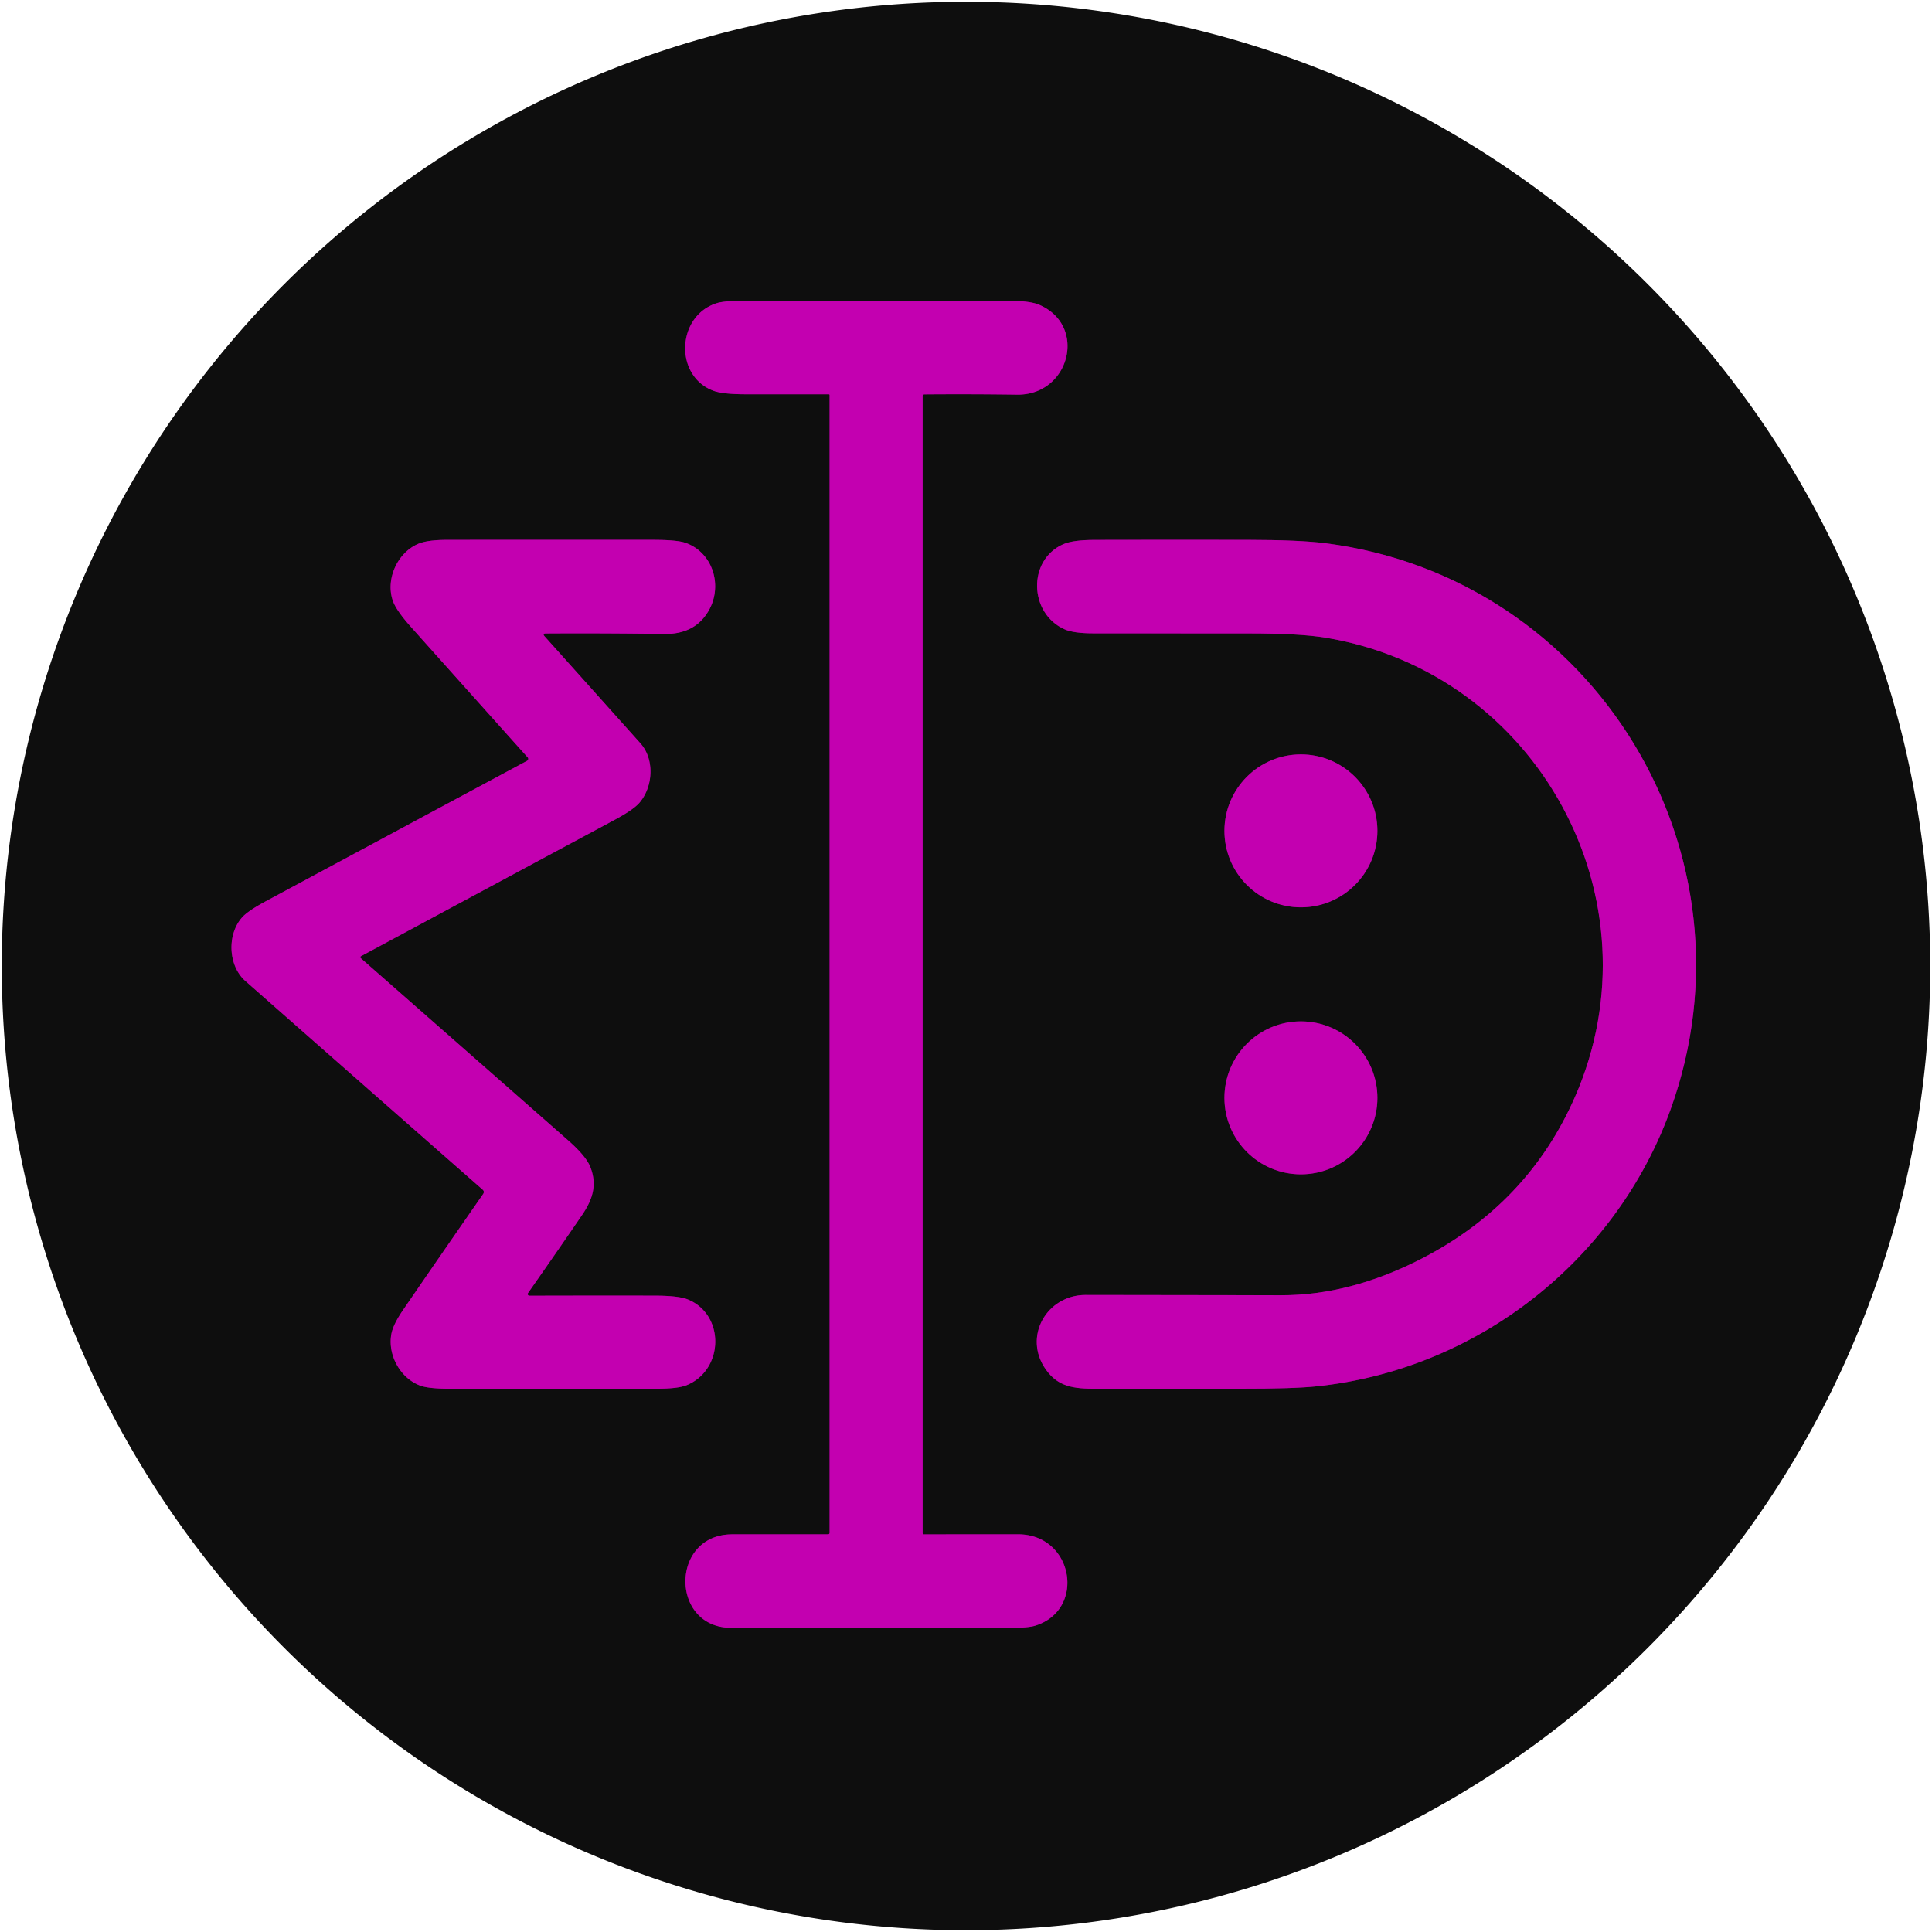
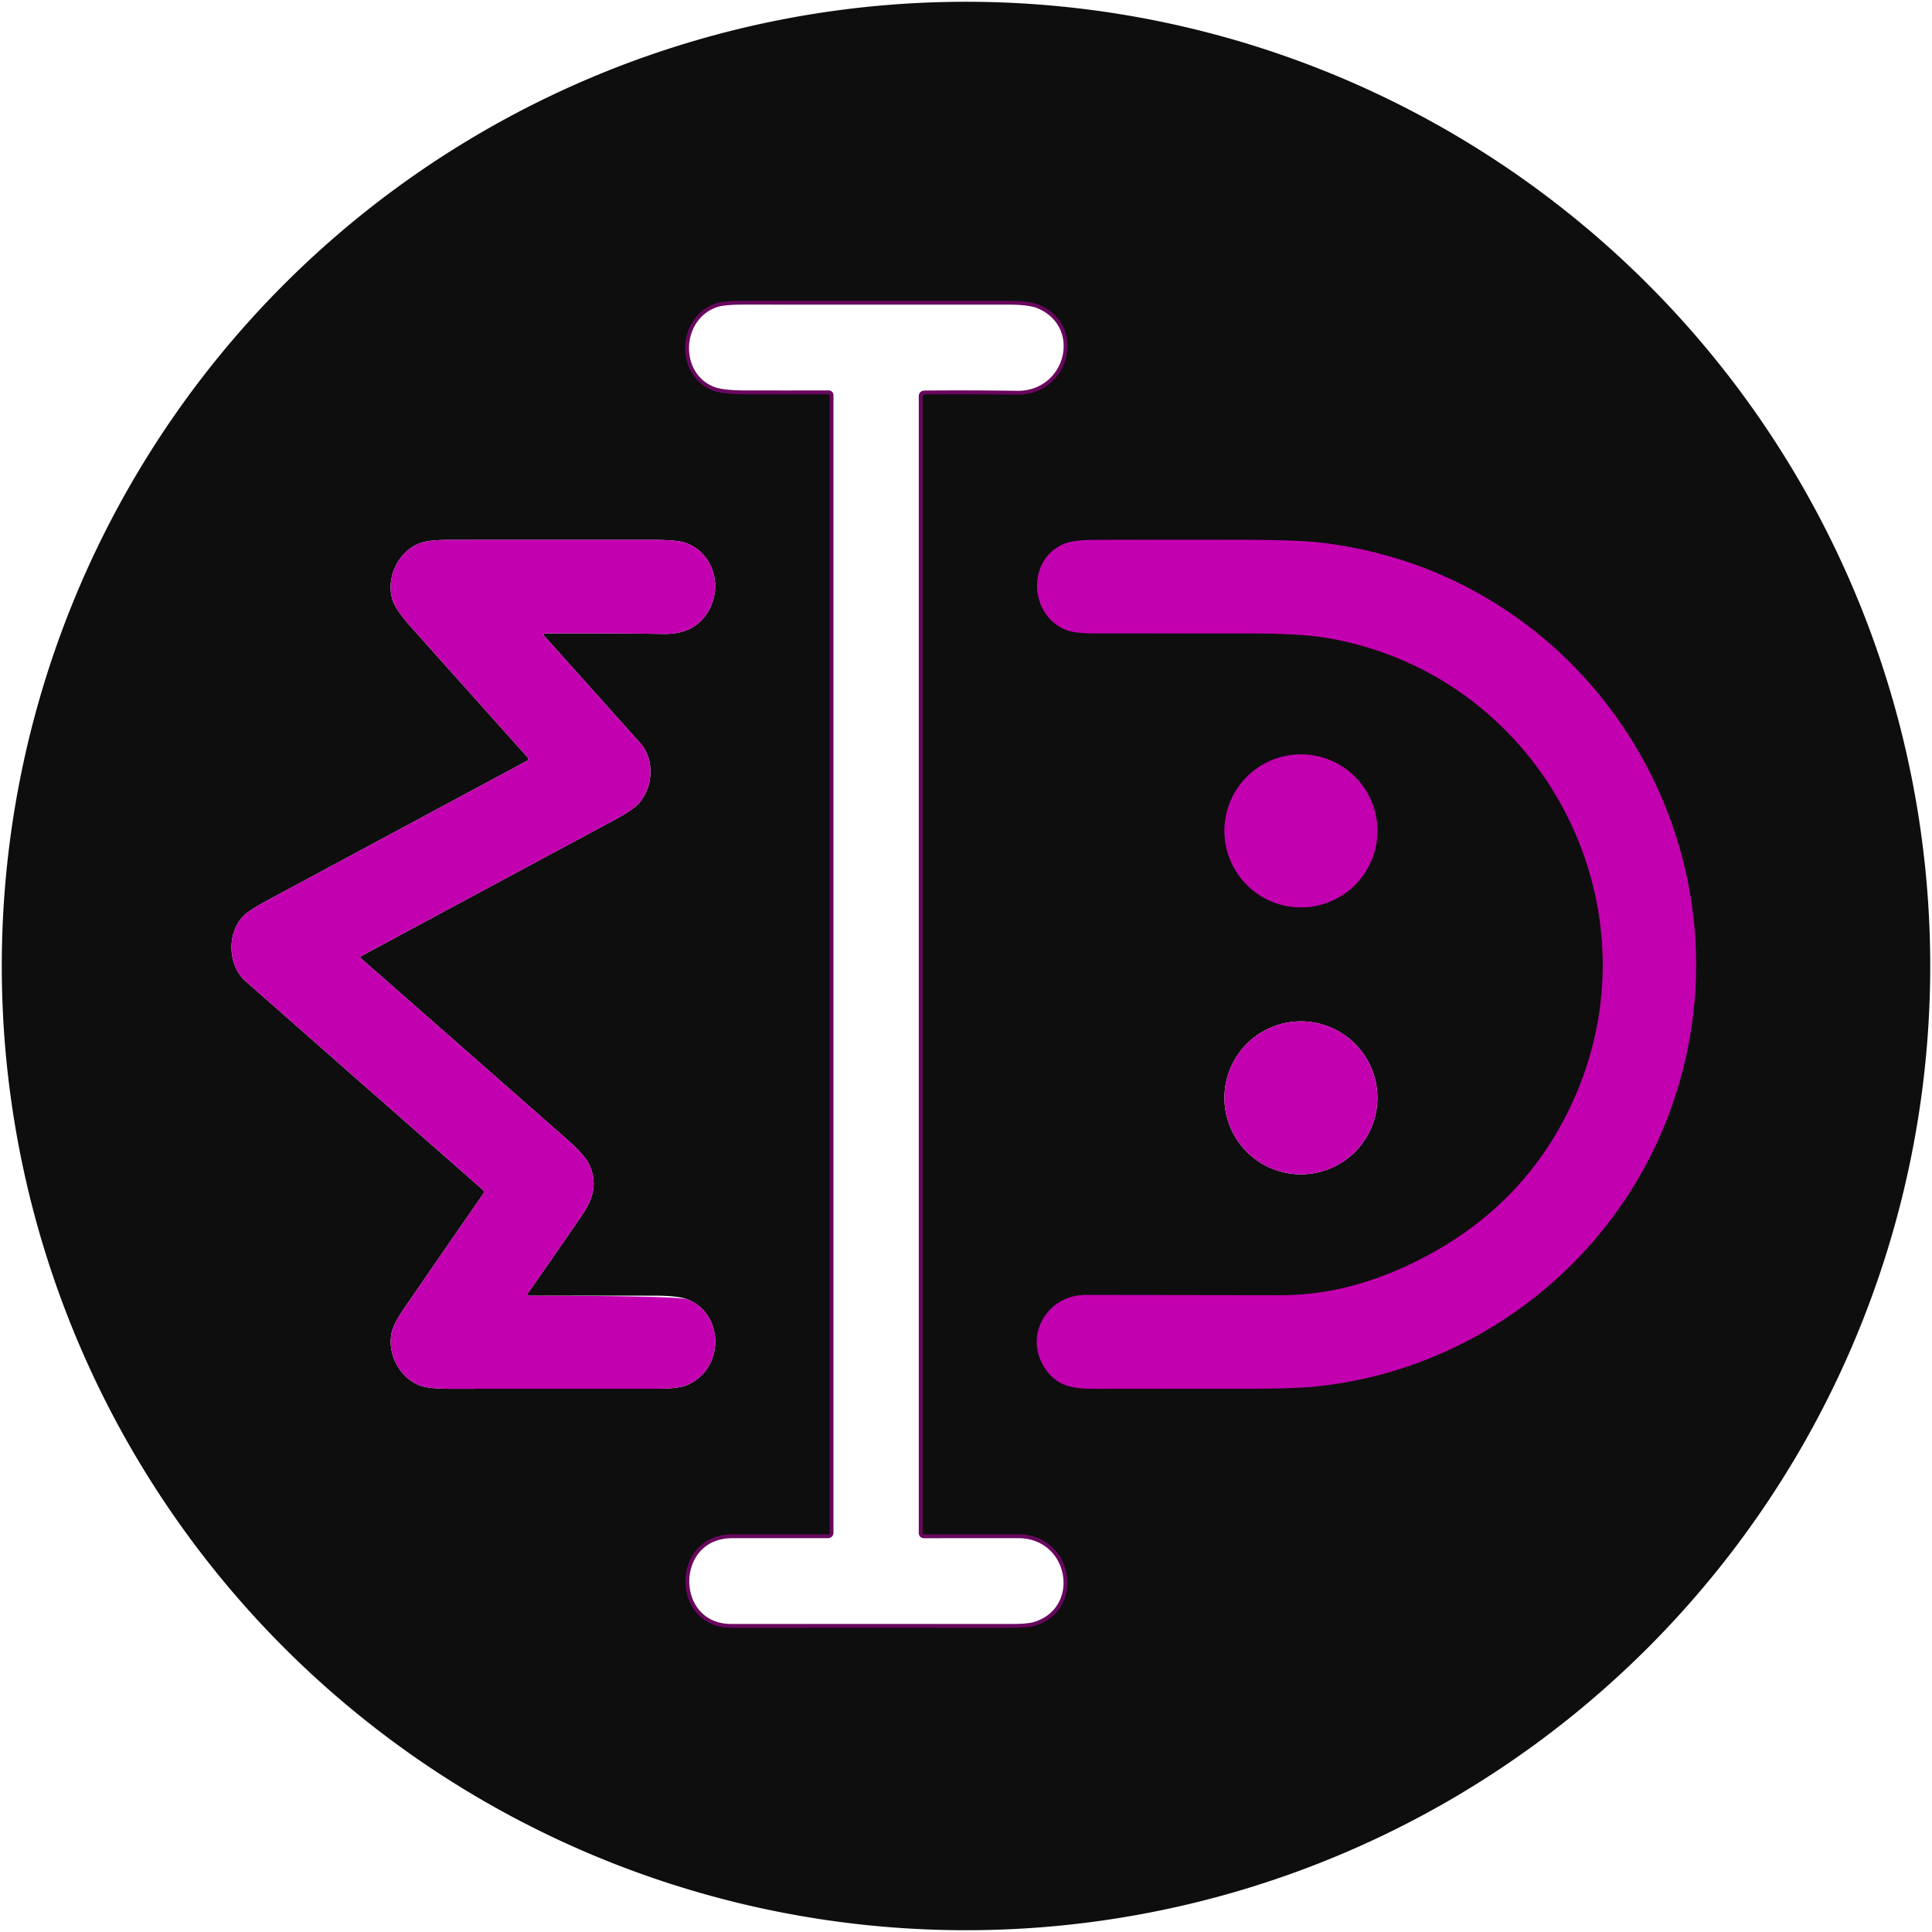
<svg xmlns="http://www.w3.org/2000/svg" version="1.1" viewBox="0.00 0.00 501.00 501.00">
  <g stroke-width="2.00" fill="none" stroke-linecap="butt">
    <path stroke="#69075f" vector-effect="non-scaling-stroke" d="   M 239.75 102.27   Q 251.75 102.17 263.75 102.34   C 277.37 102.52 282.06 84.45 269.49 79.04   Q 267.07 78.00 261.37 78.00   Q 227.28 78.00 193.20 77.99   Q 187.84 77.99 185.86 78.62   C 175.48 81.89 174.78 97.40 184.89 101.29   Q 187.32 102.23 193.24 102.24   Q 204.08 102.26 214.88 102.24   Q 215.13 102.24 215.13 102.49   L 215.13 397.49   A 0.39 0.39 0.0 0 1 214.74 397.88   Q 202.35 397.87 189.87 397.88   C 173.75 397.90 173.74 422.13 189.65 422.12   Q 226.04 422.11 262.43 422.12   Q 266.70 422.12 268.52 421.54   C 281.68 417.37 278.37 397.88 264.00 397.87   Q 251.78 397.87 239.64 397.89   Q 239.25 397.89 239.25 397.50   L 239.25 102.78   Q 239.25 102.28 239.75 102.27" />
-     <path stroke="#69075f" vector-effect="non-scaling-stroke" d="   M 141.60 164.26   Q 156.68 164.17 172.25 164.39   Q 180.17 164.50 183.70 158.47   C 187.52 151.97 184.89 143.25 177.74 140.76   Q 175.52 139.99 169.16 139.99   Q 142.52 139.97 115.88 140.00   Q 110.70 140.01 108.29 141.09   C 102.97 143.48 100.00 150.22 101.84 155.70   Q 102.69 158.24 106.62 162.63   Q 121.76 179.58 136.83 196.40   A 0.58 0.58 0.0 0 1 136.67 197.30   Q 102.75 215.52 69.06 233.64   Q 64.33 236.18 62.82 237.86   C 58.78 242.36 59.20 250.50 63.62 254.38   Q 93.93 281.07 125.12 308.46   Q 125.73 308.99 125.27 309.65   Q 115.02 324.40 104.63 339.54   Q 101.90 343.51 101.47 346.04   C 100.53 351.46 103.83 357.40 108.96 359.31   Q 111.17 360.14 117.01 360.13   Q 143.67 360.11 170.34 360.12   Q 175.81 360.12 178.05 359.21   C 187.76 355.24 188.03 340.94 178.38 336.98   Q 175.99 336.01 170.01 335.99   Q 153.63 335.96 137.29 336.01   A 0.45 0.44 17.2 0 1 136.92 335.31   Q 143.94 325.30 150.88 315.16   C 153.73 310.99 154.86 307.28 153.11 302.69   Q 152.02 299.84 147.28 295.68   Q 120.36 272.01 93.53 248.45   A 0.29 0.29 0.0 0 1 93.59 247.97   Q 126.56 230.23 159.45 212.56   Q 164.37 209.91 165.89 208.08   C 169.40 203.88 169.75 196.87 166.06 192.74   Q 153.70 178.93 141.25 165.04   Q 140.55 164.27 141.60 164.26" />
    <path stroke="#69075f" vector-effect="non-scaling-stroke" d="   M 408.42 284.44   Q 396.27 312.17 368.67 326.38   Q 350.14 335.93 332.15 335.88   Q 306.82 335.82 281.50 335.81   C 271.43 335.81 265.23 346.60 271.17 355.09   C 274.38 359.68 278.50 360.14 284.28 360.13   Q 302.89 360.10 321.50 360.12   Q 335.36 360.14 341.48 359.50   C 383.19 355.11 419.06 326.82 433.19 287.74   C 457.13 221.53 413.68 149.82 343.72 140.87   Q 337.01 140.02 323.75 140.00   Q 303.83 139.96 283.91 140.01   Q 278.24 140.02 275.74 141.11   C 266.38 145.20 266.84 159.16 276.12 163.21   Q 278.46 164.23 283.52 164.23   Q 303.63 164.25 323.74 164.25   Q 337.00 164.25 343.69 165.35   C 398.78 174.41 430.82 233.32 408.42 284.44" />
    <path stroke="#69075f" vector-effect="non-scaling-stroke" d="   M 357.18 215.46   A 19.83 19.83 0.0 0 0 337.35 195.63   A 19.83 19.83 0.0 0 0 317.52 215.46   A 19.83 19.83 0.0 0 0 337.35 235.29   A 19.83 19.83 0.0 0 0 357.18 215.46" />
-     <path stroke="#69075f" vector-effect="non-scaling-stroke" d="   M 357.18 284.69   A 19.83 19.83 0.0 0 0 337.35 264.86   A 19.83 19.83 0.0 0 0 317.52 284.69   A 19.83 19.83 0.0 0 0 337.35 304.52   A 19.83 19.83 0.0 0 0 357.18 284.69" />
  </g>
  <path fill="#0e0e0e" d="   M 500.54 250.50   A 250.04 250.04 0.0 0 1 250.50 500.54   A 250.04 250.04 0.0 0 1 0.46 250.50   A 250.04 250.04 0.0 0 1 250.50 0.46   A 250.04 250.04 0.0 0 1 500.54 250.50   Z   M 239.75 102.27   Q 251.75 102.17 263.75 102.34   C 277.37 102.52 282.06 84.45 269.49 79.04   Q 267.07 78.00 261.37 78.00   Q 227.28 78.00 193.20 77.99   Q 187.84 77.99 185.86 78.62   C 175.48 81.89 174.78 97.40 184.89 101.29   Q 187.32 102.23 193.24 102.24   Q 204.08 102.26 214.88 102.24   Q 215.13 102.24 215.13 102.49   L 215.13 397.49   A 0.39 0.39 0.0 0 1 214.74 397.88   Q 202.35 397.87 189.87 397.88   C 173.75 397.90 173.74 422.13 189.65 422.12   Q 226.04 422.11 262.43 422.12   Q 266.70 422.12 268.52 421.54   C 281.68 417.37 278.37 397.88 264.00 397.87   Q 251.78 397.87 239.64 397.89   Q 239.25 397.89 239.25 397.50   L 239.25 102.78   Q 239.25 102.28 239.75 102.27   Z   M 141.60 164.26   Q 156.68 164.17 172.25 164.39   Q 180.17 164.50 183.70 158.47   C 187.52 151.97 184.89 143.25 177.74 140.76   Q 175.52 139.99 169.16 139.99   Q 142.52 139.97 115.88 140.00   Q 110.70 140.01 108.29 141.09   C 102.97 143.48 100.00 150.22 101.84 155.70   Q 102.69 158.24 106.62 162.63   Q 121.76 179.58 136.83 196.40   A 0.58 0.58 0.0 0 1 136.67 197.30   Q 102.75 215.52 69.06 233.64   Q 64.33 236.18 62.82 237.86   C 58.78 242.36 59.20 250.50 63.62 254.38   Q 93.93 281.07 125.12 308.46   Q 125.73 308.99 125.27 309.65   Q 115.02 324.40 104.63 339.54   Q 101.90 343.51 101.47 346.04   C 100.53 351.46 103.83 357.40 108.96 359.31   Q 111.17 360.14 117.01 360.13   Q 143.67 360.11 170.34 360.12   Q 175.81 360.12 178.05 359.21   C 187.76 355.24 188.03 340.94 178.38 336.98   Q 175.99 336.01 170.01 335.99   Q 153.63 335.96 137.29 336.01   A 0.45 0.44 17.2 0 1 136.92 335.31   Q 143.94 325.30 150.88 315.16   C 153.73 310.99 154.86 307.28 153.11 302.69   Q 152.02 299.84 147.28 295.68   Q 120.36 272.01 93.53 248.45   A 0.29 0.29 0.0 0 1 93.59 247.97   Q 126.56 230.23 159.45 212.56   Q 164.37 209.91 165.89 208.08   C 169.40 203.88 169.75 196.87 166.06 192.74   Q 153.70 178.93 141.25 165.04   Q 140.55 164.27 141.60 164.26   Z   M 408.42 284.44   Q 396.27 312.17 368.67 326.38   Q 350.14 335.93 332.15 335.88   Q 306.82 335.82 281.50 335.81   C 271.43 335.81 265.23 346.60 271.17 355.09   C 274.38 359.68 278.50 360.14 284.28 360.13   Q 302.89 360.10 321.50 360.12   Q 335.36 360.14 341.48 359.50   C 383.19 355.11 419.06 326.82 433.19 287.74   C 457.13 221.53 413.68 149.82 343.72 140.87   Q 337.01 140.02 323.75 140.00   Q 303.83 139.96 283.91 140.01   Q 278.24 140.02 275.74 141.11   C 266.38 145.20 266.84 159.16 276.12 163.21   Q 278.46 164.23 283.52 164.23   Q 303.63 164.25 323.74 164.25   Q 337.00 164.25 343.69 165.35   C 398.78 174.41 430.82 233.32 408.42 284.44   Z   M 357.18 215.46   A 19.83 19.83 0.0 0 0 337.35 195.63   A 19.83 19.83 0.0 0 0 317.52 215.46   A 19.83 19.83 0.0 0 0 337.35 235.29   A 19.83 19.83 0.0 0 0 357.18 215.46   Z   M 357.18 284.69   A 19.83 19.83 0.0 0 0 337.35 264.86   A 19.83 19.83 0.0 0 0 317.52 284.69   A 19.83 19.83 0.0 0 0 337.35 304.52   A 19.83 19.83 0.0 0 0 357.18 284.69   Z" />
-   <path fill="#c300b0" d="   M 239.25 102.78   L 239.25 397.50   Q 239.25 397.89 239.64 397.89   Q 251.78 397.87 264.00 397.87   C 278.37 397.88 281.68 417.37 268.52 421.54   Q 266.70 422.12 262.43 422.12   Q 226.04 422.11 189.65 422.12   C 173.74 422.13 173.75 397.90 189.87 397.88   Q 202.35 397.87 214.74 397.88   A 0.39 0.39 0.0 0 0 215.13 397.49   L 215.13 102.49   Q 215.13 102.24 214.88 102.24   Q 204.08 102.26 193.24 102.24   Q 187.32 102.23 184.89 101.29   C 174.78 97.40 175.48 81.89 185.86 78.62   Q 187.84 77.99 193.20 77.99   Q 227.28 78.00 261.37 78.00   Q 267.07 78.00 269.49 79.04   C 282.06 84.45 277.37 102.52 263.75 102.34   Q 251.75 102.17 239.75 102.27   Q 239.25 102.28 239.25 102.78   Z" />
-   <path fill="#c300b0" d="   M 141.60 164.26   Q 140.55 164.27 141.25 165.04   Q 153.70 178.93 166.06 192.74   C 169.75 196.87 169.40 203.88 165.89 208.08   Q 164.37 209.91 159.45 212.56   Q 126.56 230.23 93.59 247.97   A 0.29 0.29 0.0 0 0 93.53 248.45   Q 120.36 272.01 147.28 295.68   Q 152.02 299.84 153.11 302.69   C 154.86 307.28 153.73 310.99 150.88 315.16   Q 143.94 325.30 136.92 335.31   A 0.45 0.44 17.2 0 0 137.29 336.01   Q 153.63 335.96 170.01 335.99   Q 175.99 336.01 178.38 336.98   C 188.03 340.94 187.76 355.24 178.05 359.21   Q 175.81 360.12 170.34 360.12   Q 143.67 360.11 117.01 360.13   Q 111.17 360.14 108.96 359.31   C 103.83 357.40 100.53 351.46 101.47 346.04   Q 101.90 343.51 104.63 339.54   Q 115.02 324.40 125.27 309.65   Q 125.73 308.99 125.12 308.46   Q 93.93 281.07 63.62 254.38   C 59.20 250.50 58.78 242.36 62.82 237.86   Q 64.33 236.18 69.06 233.64   Q 102.75 215.52 136.67 197.30   A 0.58 0.58 0.0 0 0 136.83 196.40   Q 121.76 179.58 106.62 162.63   Q 102.69 158.24 101.84 155.70   C 100.00 150.22 102.97 143.48 108.29 141.09   Q 110.70 140.01 115.88 140.00   Q 142.52 139.97 169.16 139.99   Q 175.52 139.99 177.74 140.76   C 184.89 143.25 187.52 151.97 183.70 158.47   Q 180.17 164.50 172.25 164.39   Q 156.68 164.17 141.60 164.26   Z" />
+   <path fill="#c300b0" d="   M 141.60 164.26   Q 140.55 164.27 141.25 165.04   Q 153.70 178.93 166.06 192.74   C 169.75 196.87 169.40 203.88 165.89 208.08   Q 164.37 209.91 159.45 212.56   Q 126.56 230.23 93.59 247.97   A 0.29 0.29 0.0 0 0 93.53 248.45   Q 120.36 272.01 147.28 295.68   Q 152.02 299.84 153.11 302.69   C 154.86 307.28 153.73 310.99 150.88 315.16   Q 143.94 325.30 136.92 335.31   A 0.45 0.44 17.2 0 0 137.29 336.01   Q 175.99 336.01 178.38 336.98   C 188.03 340.94 187.76 355.24 178.05 359.21   Q 175.81 360.12 170.34 360.12   Q 143.67 360.11 117.01 360.13   Q 111.17 360.14 108.96 359.31   C 103.83 357.40 100.53 351.46 101.47 346.04   Q 101.90 343.51 104.63 339.54   Q 115.02 324.40 125.27 309.65   Q 125.73 308.99 125.12 308.46   Q 93.93 281.07 63.62 254.38   C 59.20 250.50 58.78 242.36 62.82 237.86   Q 64.33 236.18 69.06 233.64   Q 102.75 215.52 136.67 197.30   A 0.58 0.58 0.0 0 0 136.83 196.40   Q 121.76 179.58 106.62 162.63   Q 102.69 158.24 101.84 155.70   C 100.00 150.22 102.97 143.48 108.29 141.09   Q 110.70 140.01 115.88 140.00   Q 142.52 139.97 169.16 139.99   Q 175.52 139.99 177.74 140.76   C 184.89 143.25 187.52 151.97 183.70 158.47   Q 180.17 164.50 172.25 164.39   Q 156.68 164.17 141.60 164.26   Z" />
  <path fill="#c300b0" d="   M 408.42 284.44   C 430.82 233.32 398.78 174.41 343.69 165.35   Q 337.00 164.25 323.74 164.25   Q 303.63 164.25 283.52 164.23   Q 278.46 164.23 276.12 163.21   C 266.84 159.16 266.38 145.20 275.74 141.11   Q 278.24 140.02 283.91 140.01   Q 303.83 139.96 323.75 140.00   Q 337.01 140.02 343.72 140.87   C 413.68 149.82 457.13 221.53 433.19 287.74   C 419.06 326.82 383.19 355.11 341.48 359.50   Q 335.36 360.14 321.50 360.12   Q 302.89 360.10 284.28 360.13   C 278.50 360.14 274.38 359.68 271.17 355.09   C 265.23 346.60 271.43 335.81 281.50 335.81   Q 306.82 335.82 332.15 335.88   Q 350.14 335.93 368.67 326.38   Q 396.27 312.17 408.42 284.44   Z" />
  <circle fill="#c300b0" cx="337.35" cy="215.46" r="19.83" />
  <circle fill="#c300b0" cx="337.35" cy="284.69" r="19.83" />
</svg>